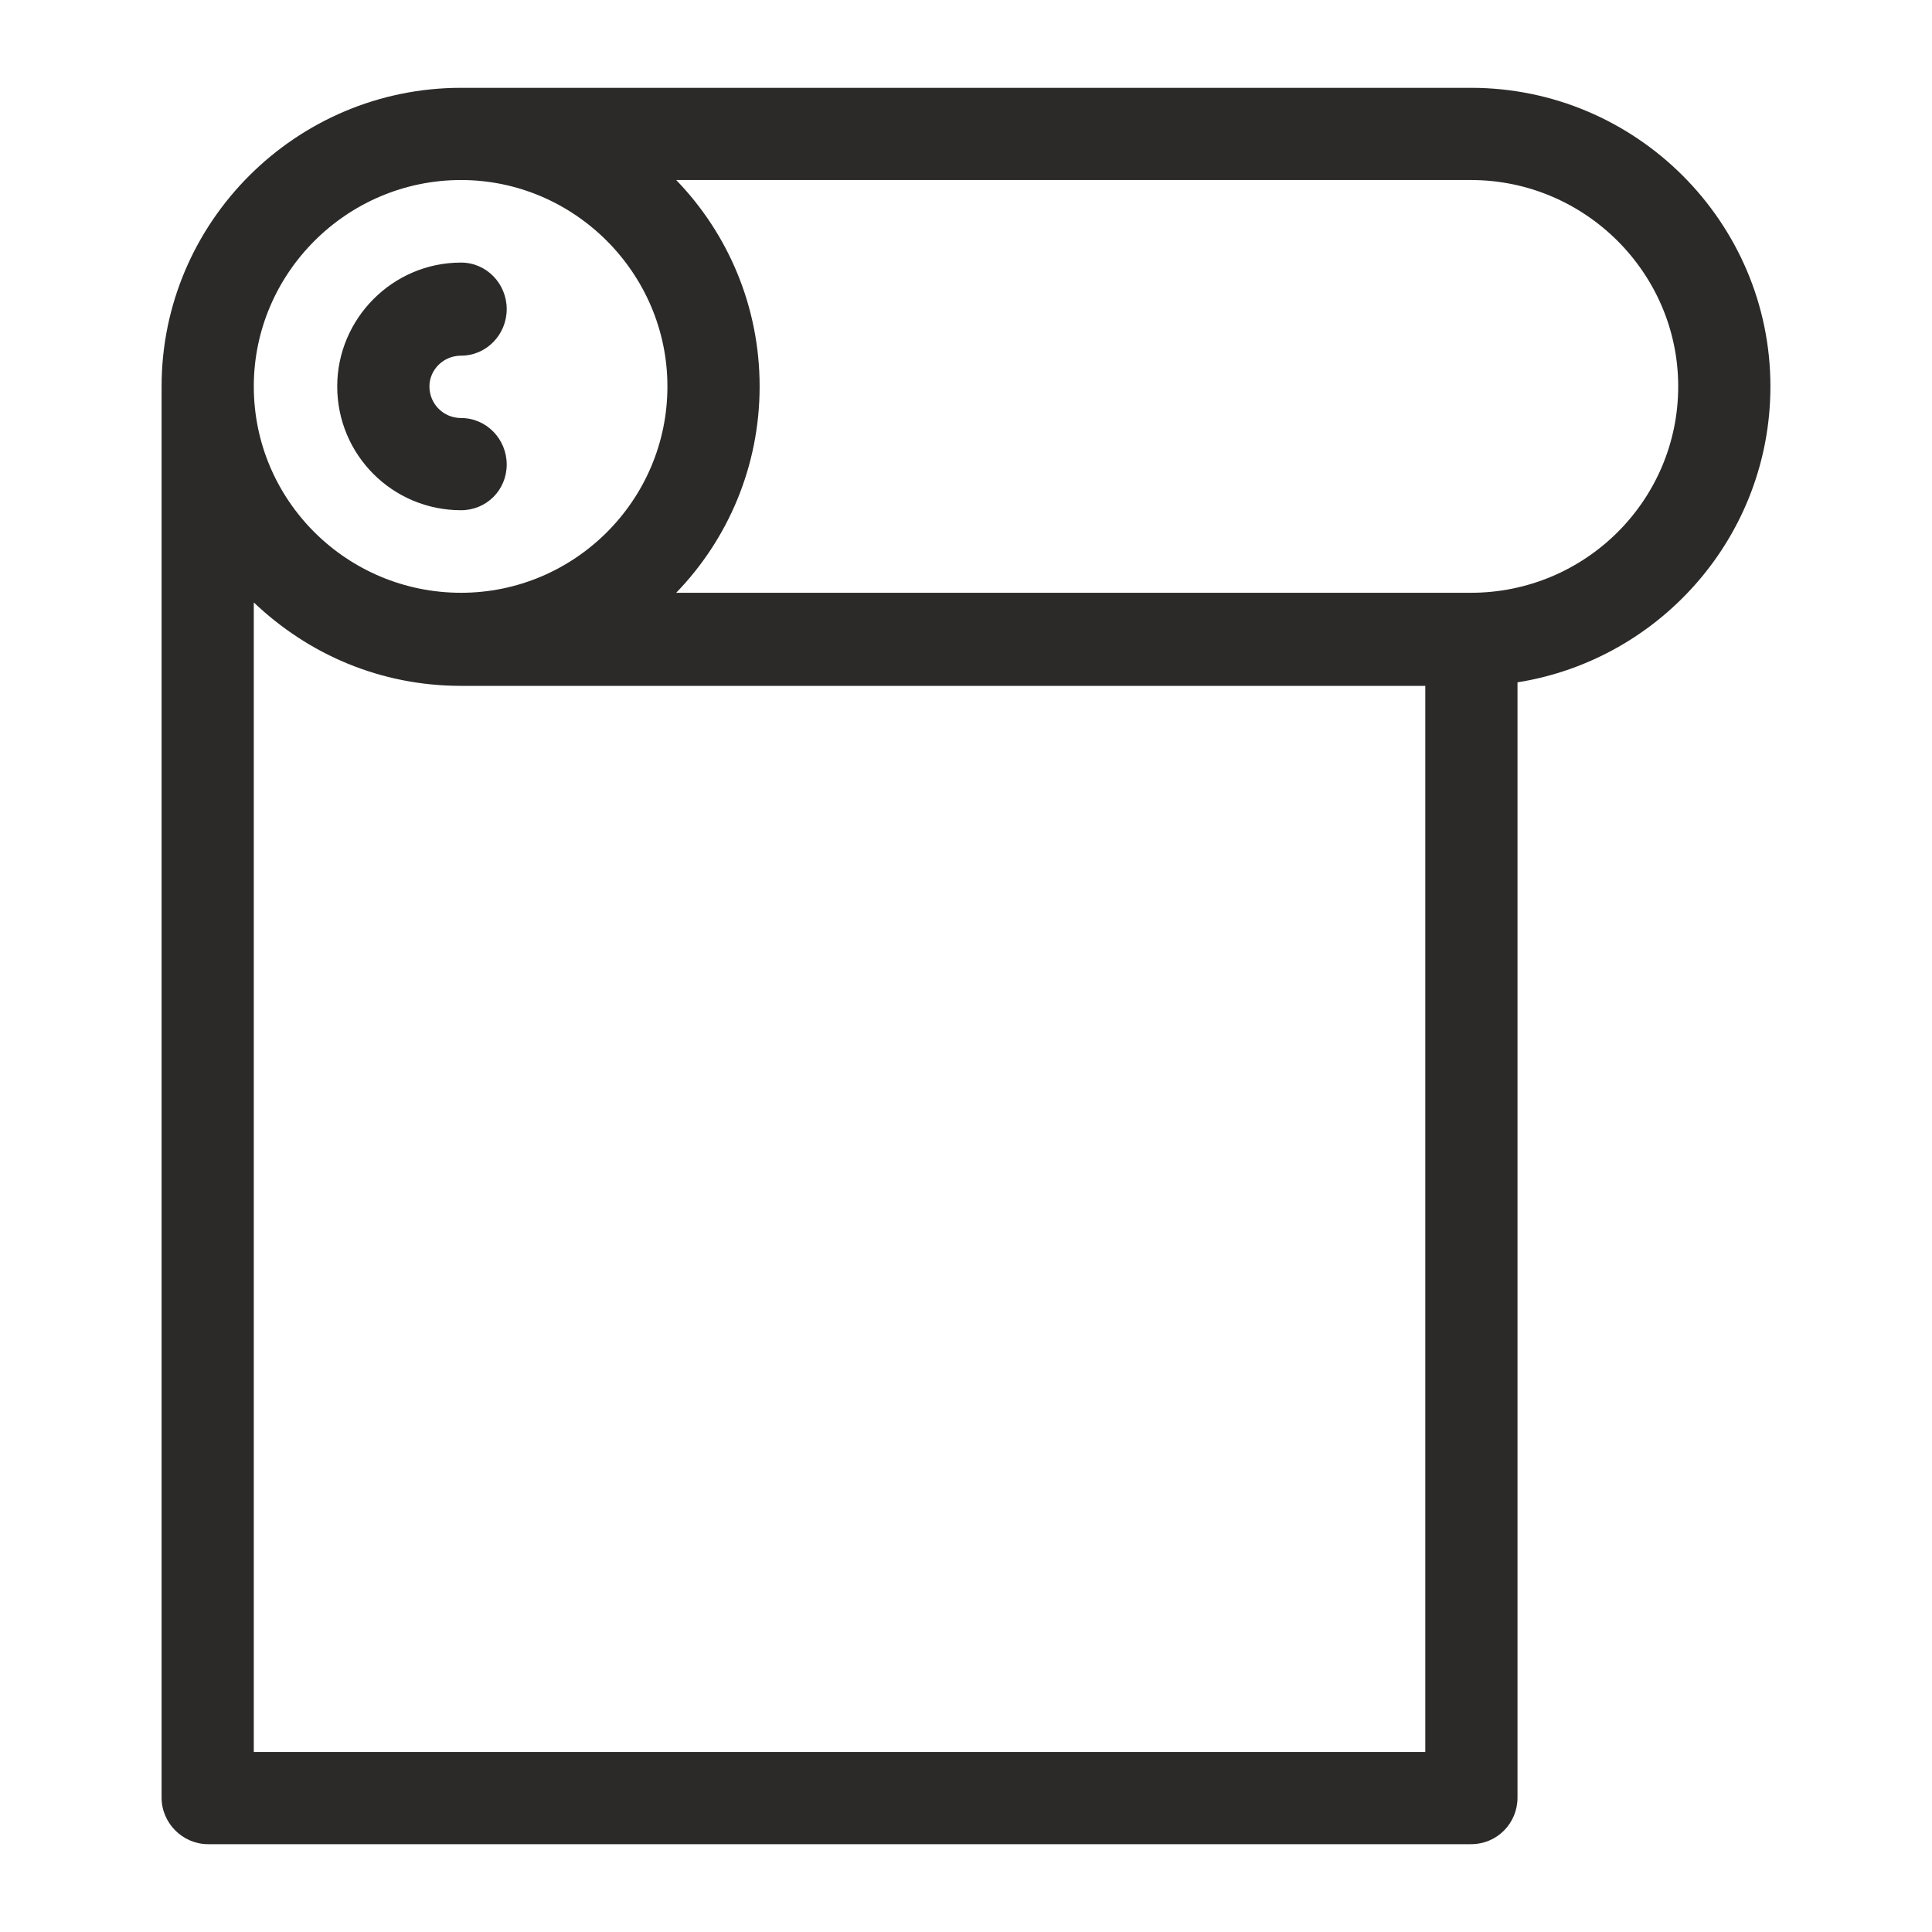
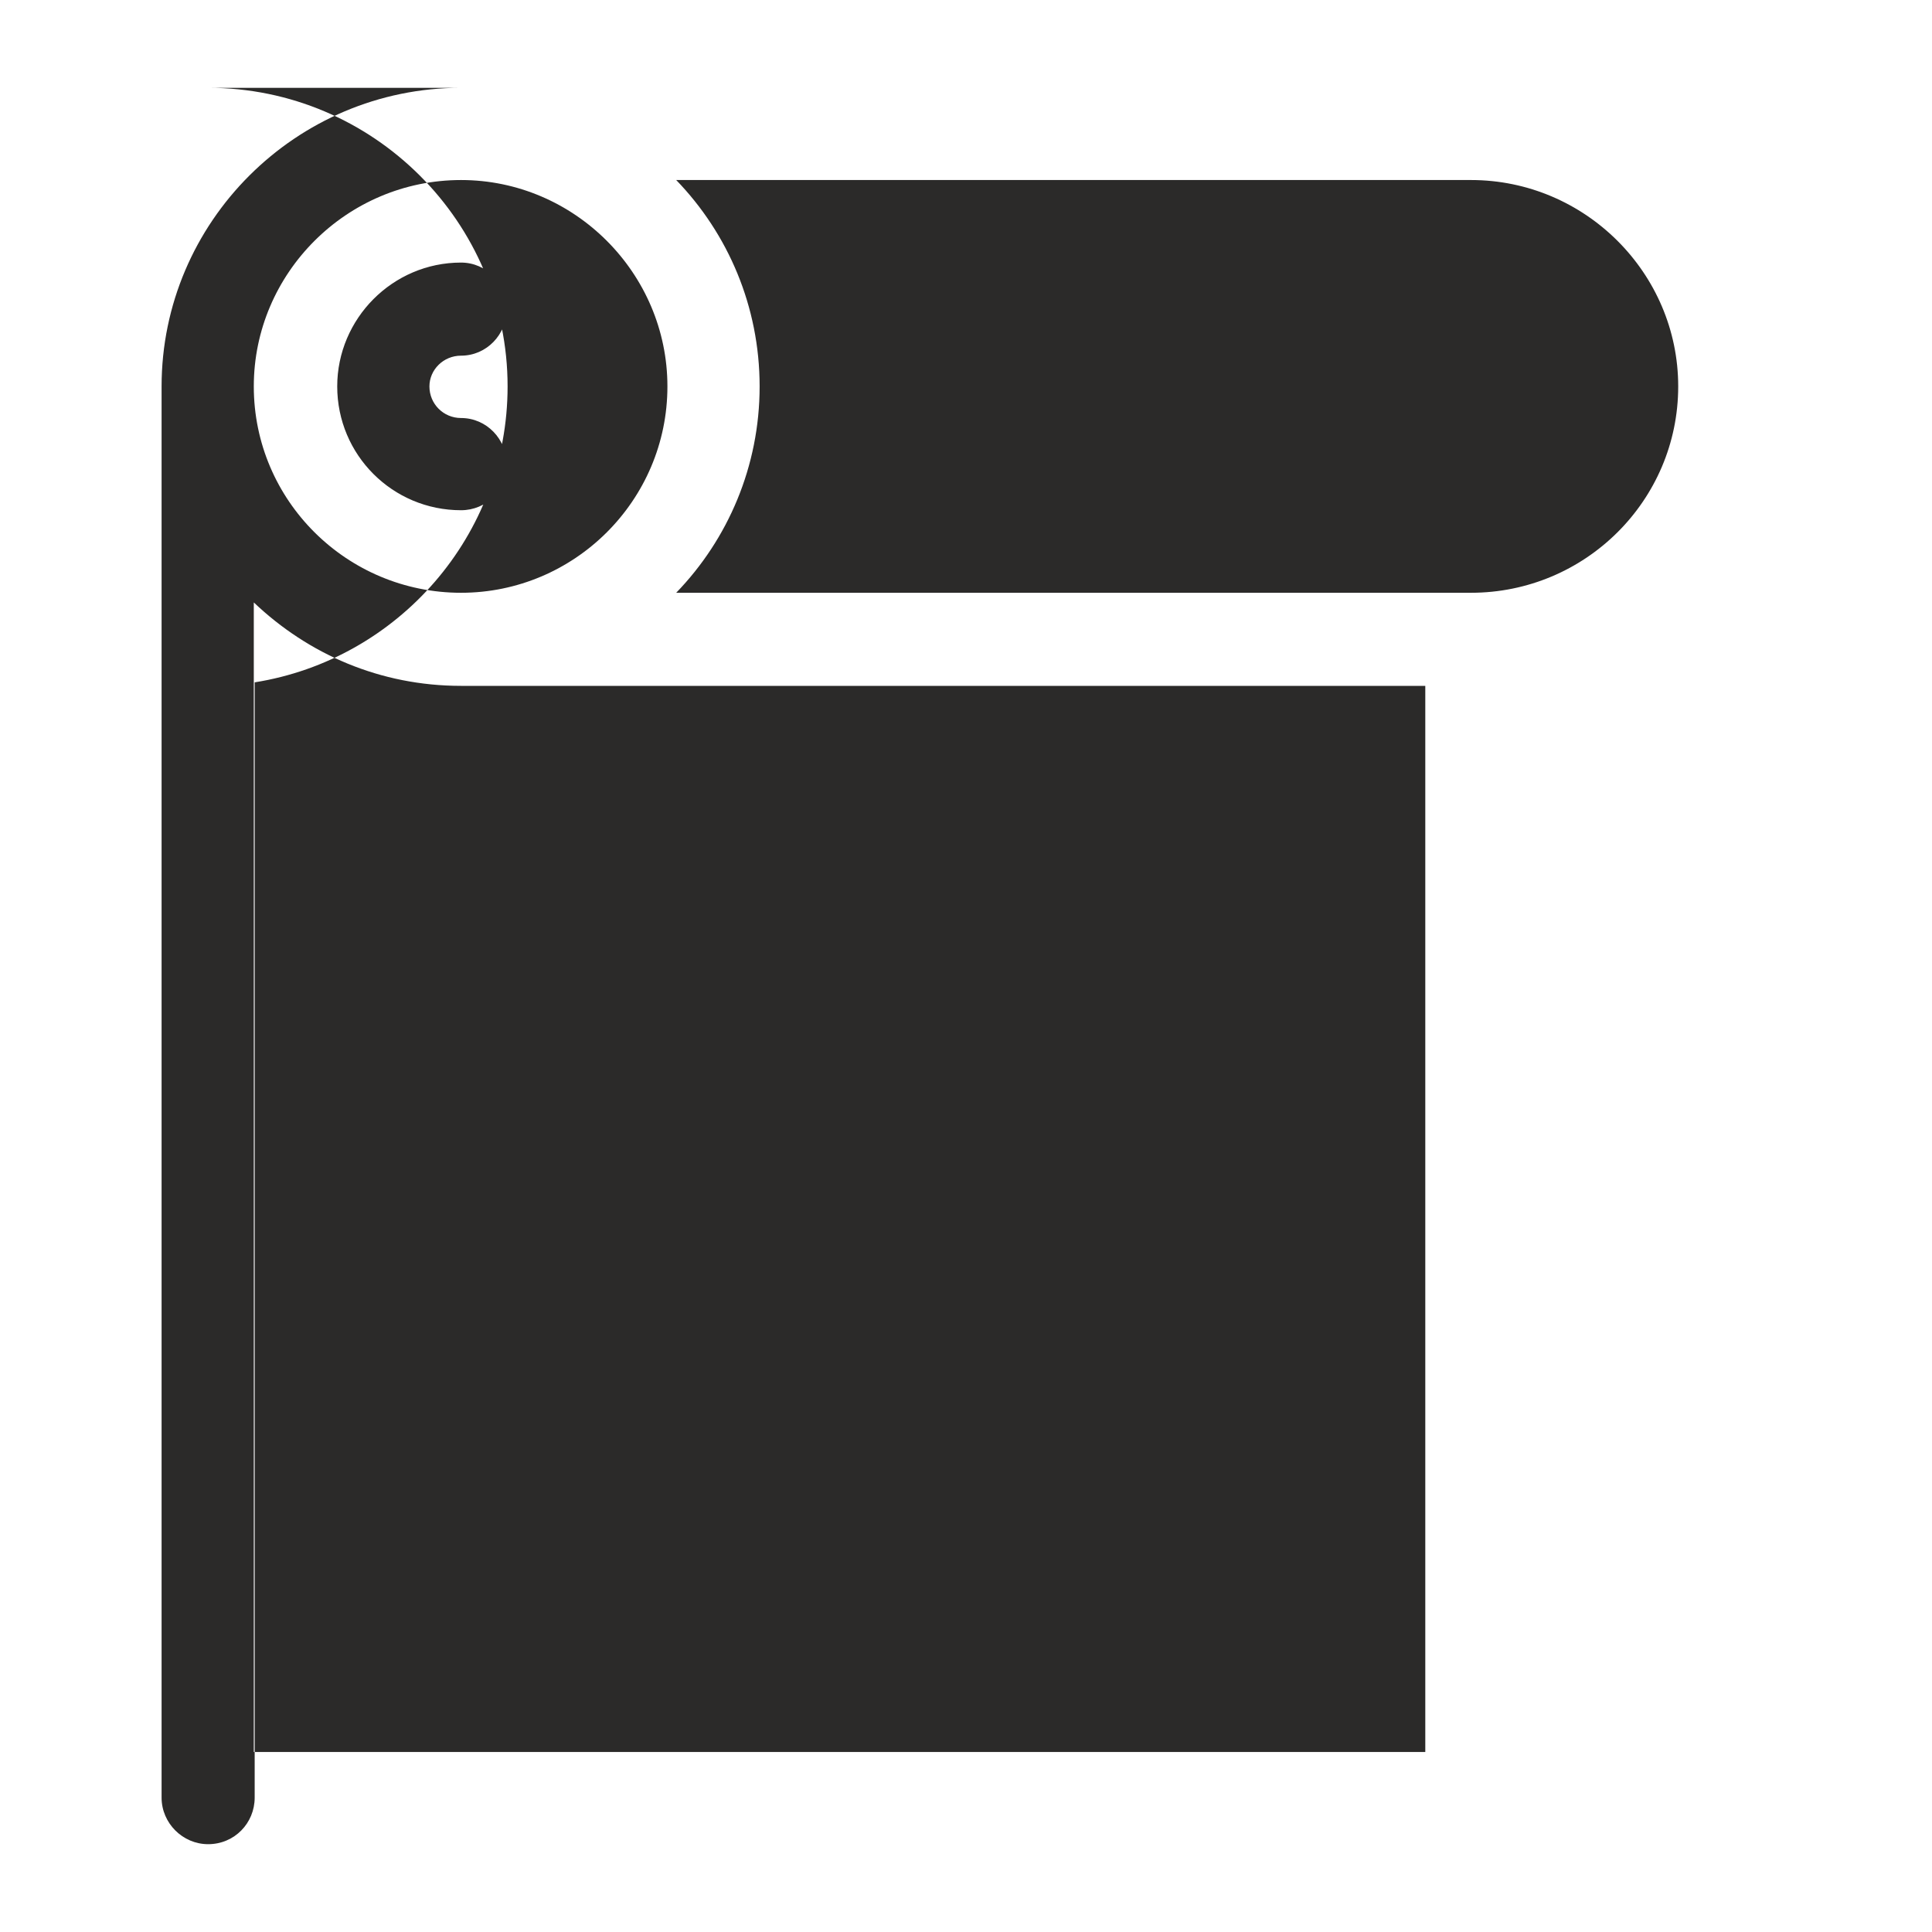
<svg xmlns="http://www.w3.org/2000/svg" xml:space="preserve" width="22px" height="22px" version="1.1" style="shape-rendering:geometricPrecision; text-rendering:geometricPrecision; image-rendering:optimizeQuality; fill-rule:evenodd; clip-rule:evenodd" viewBox="0 0 22 22">
  <defs>
    <style type="text/css">
   
    .fil0 {fill:#2B2A29;fill-rule:nonzero}
   
  </style>
  </defs>
  <g id="Livello_x0020_1">
-     <path class="fil0" d="M3.84 4.4c0,-0.77 0.63,-1.41 1.41,-1.41 0.29,0 0.52,0.24 0.52,0.53 0,0.29 -0.23,0.53 -0.52,0.53 -0.2,0 -0.36,0.16 -0.36,0.35 0,0.2 0.16,0.36 0.36,0.36 0.29,0 0.52,0.24 0.52,0.53 0,0.29 -0.23,0.52 -0.52,0.52 -0.78,0 -1.41,-0.63 -1.41,-1.41zm12.91 2.35l-9.05 0c0.59,-0.61 0.95,-1.44 0.95,-2.35 0,-0.91 -0.36,-1.74 -0.95,-2.35l9.05 0c1.3,0 2.36,1.06 2.36,2.35 0,1.3 -1.06,2.35 -2.36,2.35zm-0.52 13.2l-13.34 0 0 -13.09c0.62,0.59 1.44,0.95 2.36,0.95l10.98 0 0 12.14zm-10.98 -17.9c1.29,0 2.35,1.06 2.35,2.35 0,1.3 -1.06,2.35 -2.35,2.35 -1.3,0 -2.36,-1.05 -2.36,-2.35 0,-1.29 1.06,-2.35 2.36,-2.35zm11.5 -1.05l-11.5 0c-1.88,0 -3.41,1.53 -3.41,3.4l0 16.07c0,0.29 0.24,0.53 0.53,0.53l14.38 0c0.3,0 0.53,-0.24 0.53,-0.53l0 -12.7c1.63,-0.26 2.88,-1.67 2.88,-3.37 0,-1.87 -1.53,-3.4 -3.41,-3.4z" />
+     <path class="fil0" d="M3.84 4.4c0,-0.77 0.63,-1.41 1.41,-1.41 0.29,0 0.52,0.24 0.52,0.53 0,0.29 -0.23,0.53 -0.52,0.53 -0.2,0 -0.36,0.16 -0.36,0.35 0,0.2 0.16,0.36 0.36,0.36 0.29,0 0.52,0.24 0.52,0.53 0,0.29 -0.23,0.52 -0.52,0.52 -0.78,0 -1.41,-0.63 -1.41,-1.41zm12.91 2.35l-9.05 0c0.59,-0.61 0.95,-1.44 0.95,-2.35 0,-0.91 -0.36,-1.74 -0.95,-2.35l9.05 0c1.3,0 2.36,1.06 2.36,2.35 0,1.3 -1.06,2.35 -2.36,2.35zm-0.52 13.2l-13.34 0 0 -13.09c0.62,0.59 1.44,0.95 2.36,0.95l10.98 0 0 12.14zm-10.98 -17.9c1.29,0 2.35,1.06 2.35,2.35 0,1.3 -1.06,2.35 -2.35,2.35 -1.3,0 -2.36,-1.05 -2.36,-2.35 0,-1.29 1.06,-2.35 2.36,-2.35zm11.5 -1.05l-11.5 0c-1.88,0 -3.41,1.53 -3.41,3.4l0 16.07c0,0.29 0.24,0.53 0.53,0.53c0.3,0 0.53,-0.24 0.53,-0.53l0 -12.7c1.63,-0.26 2.88,-1.67 2.88,-3.37 0,-1.87 -1.53,-3.4 -3.41,-3.4z" />
  </g>
</svg>